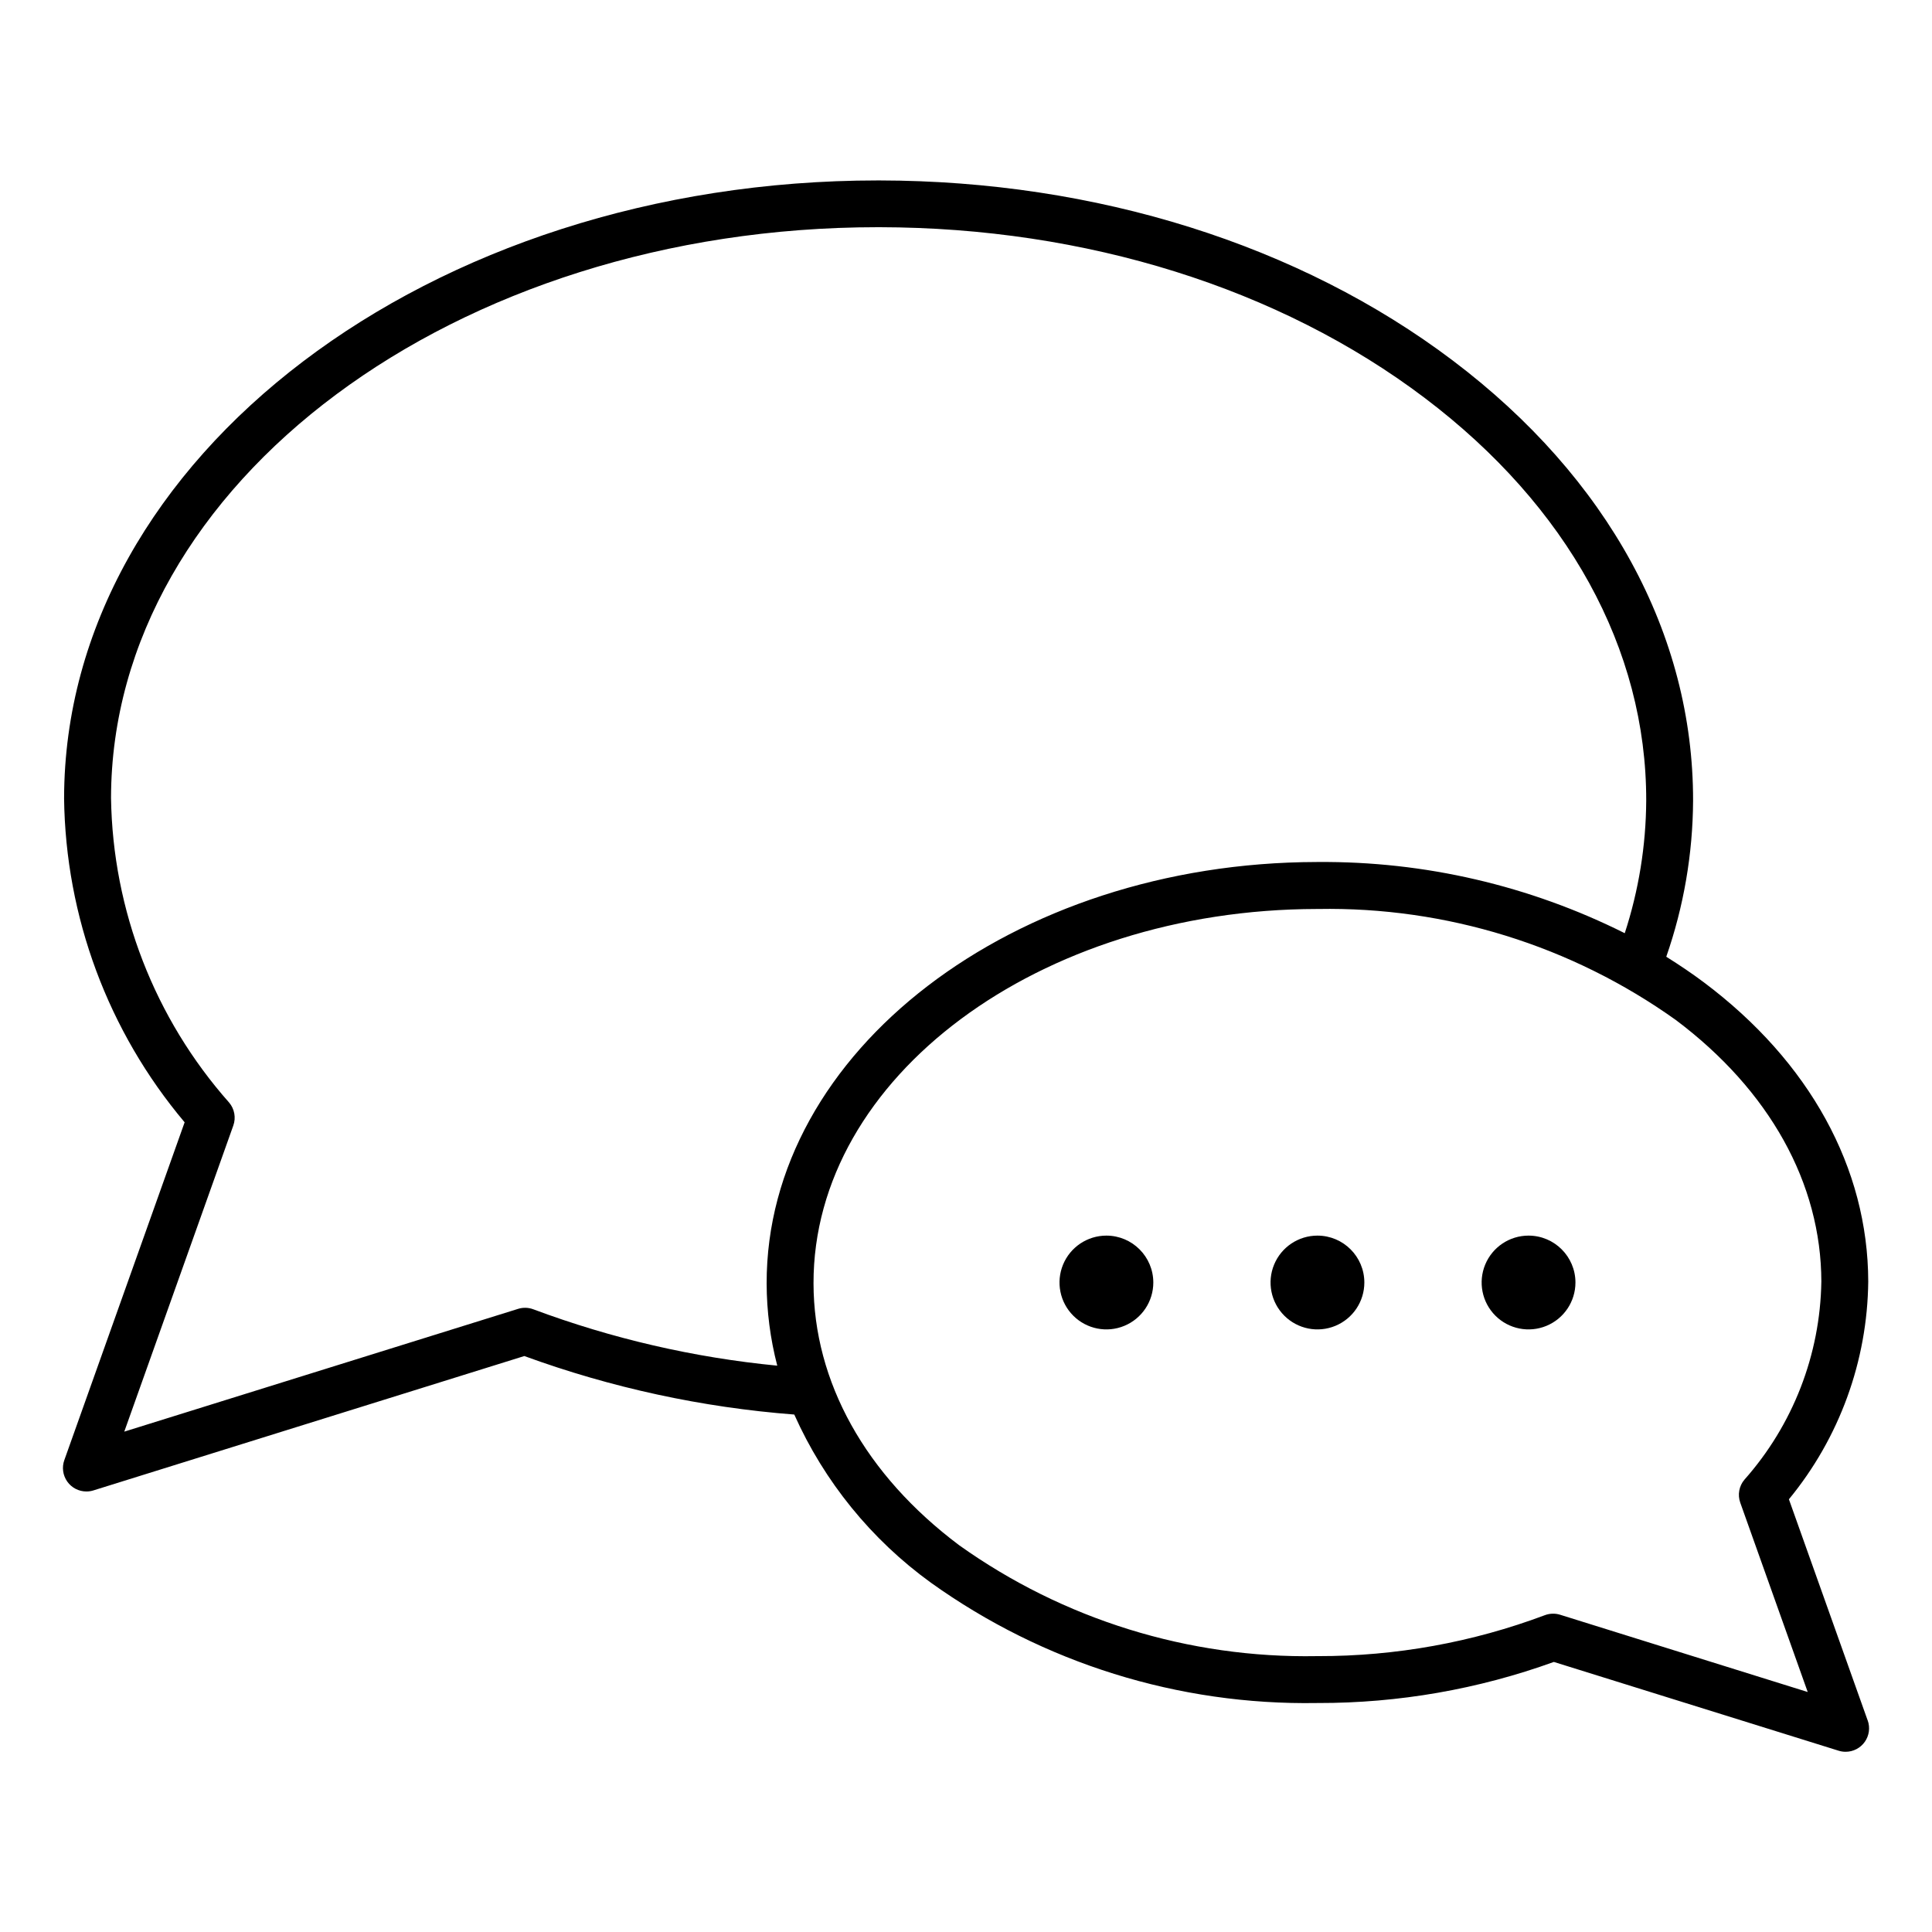
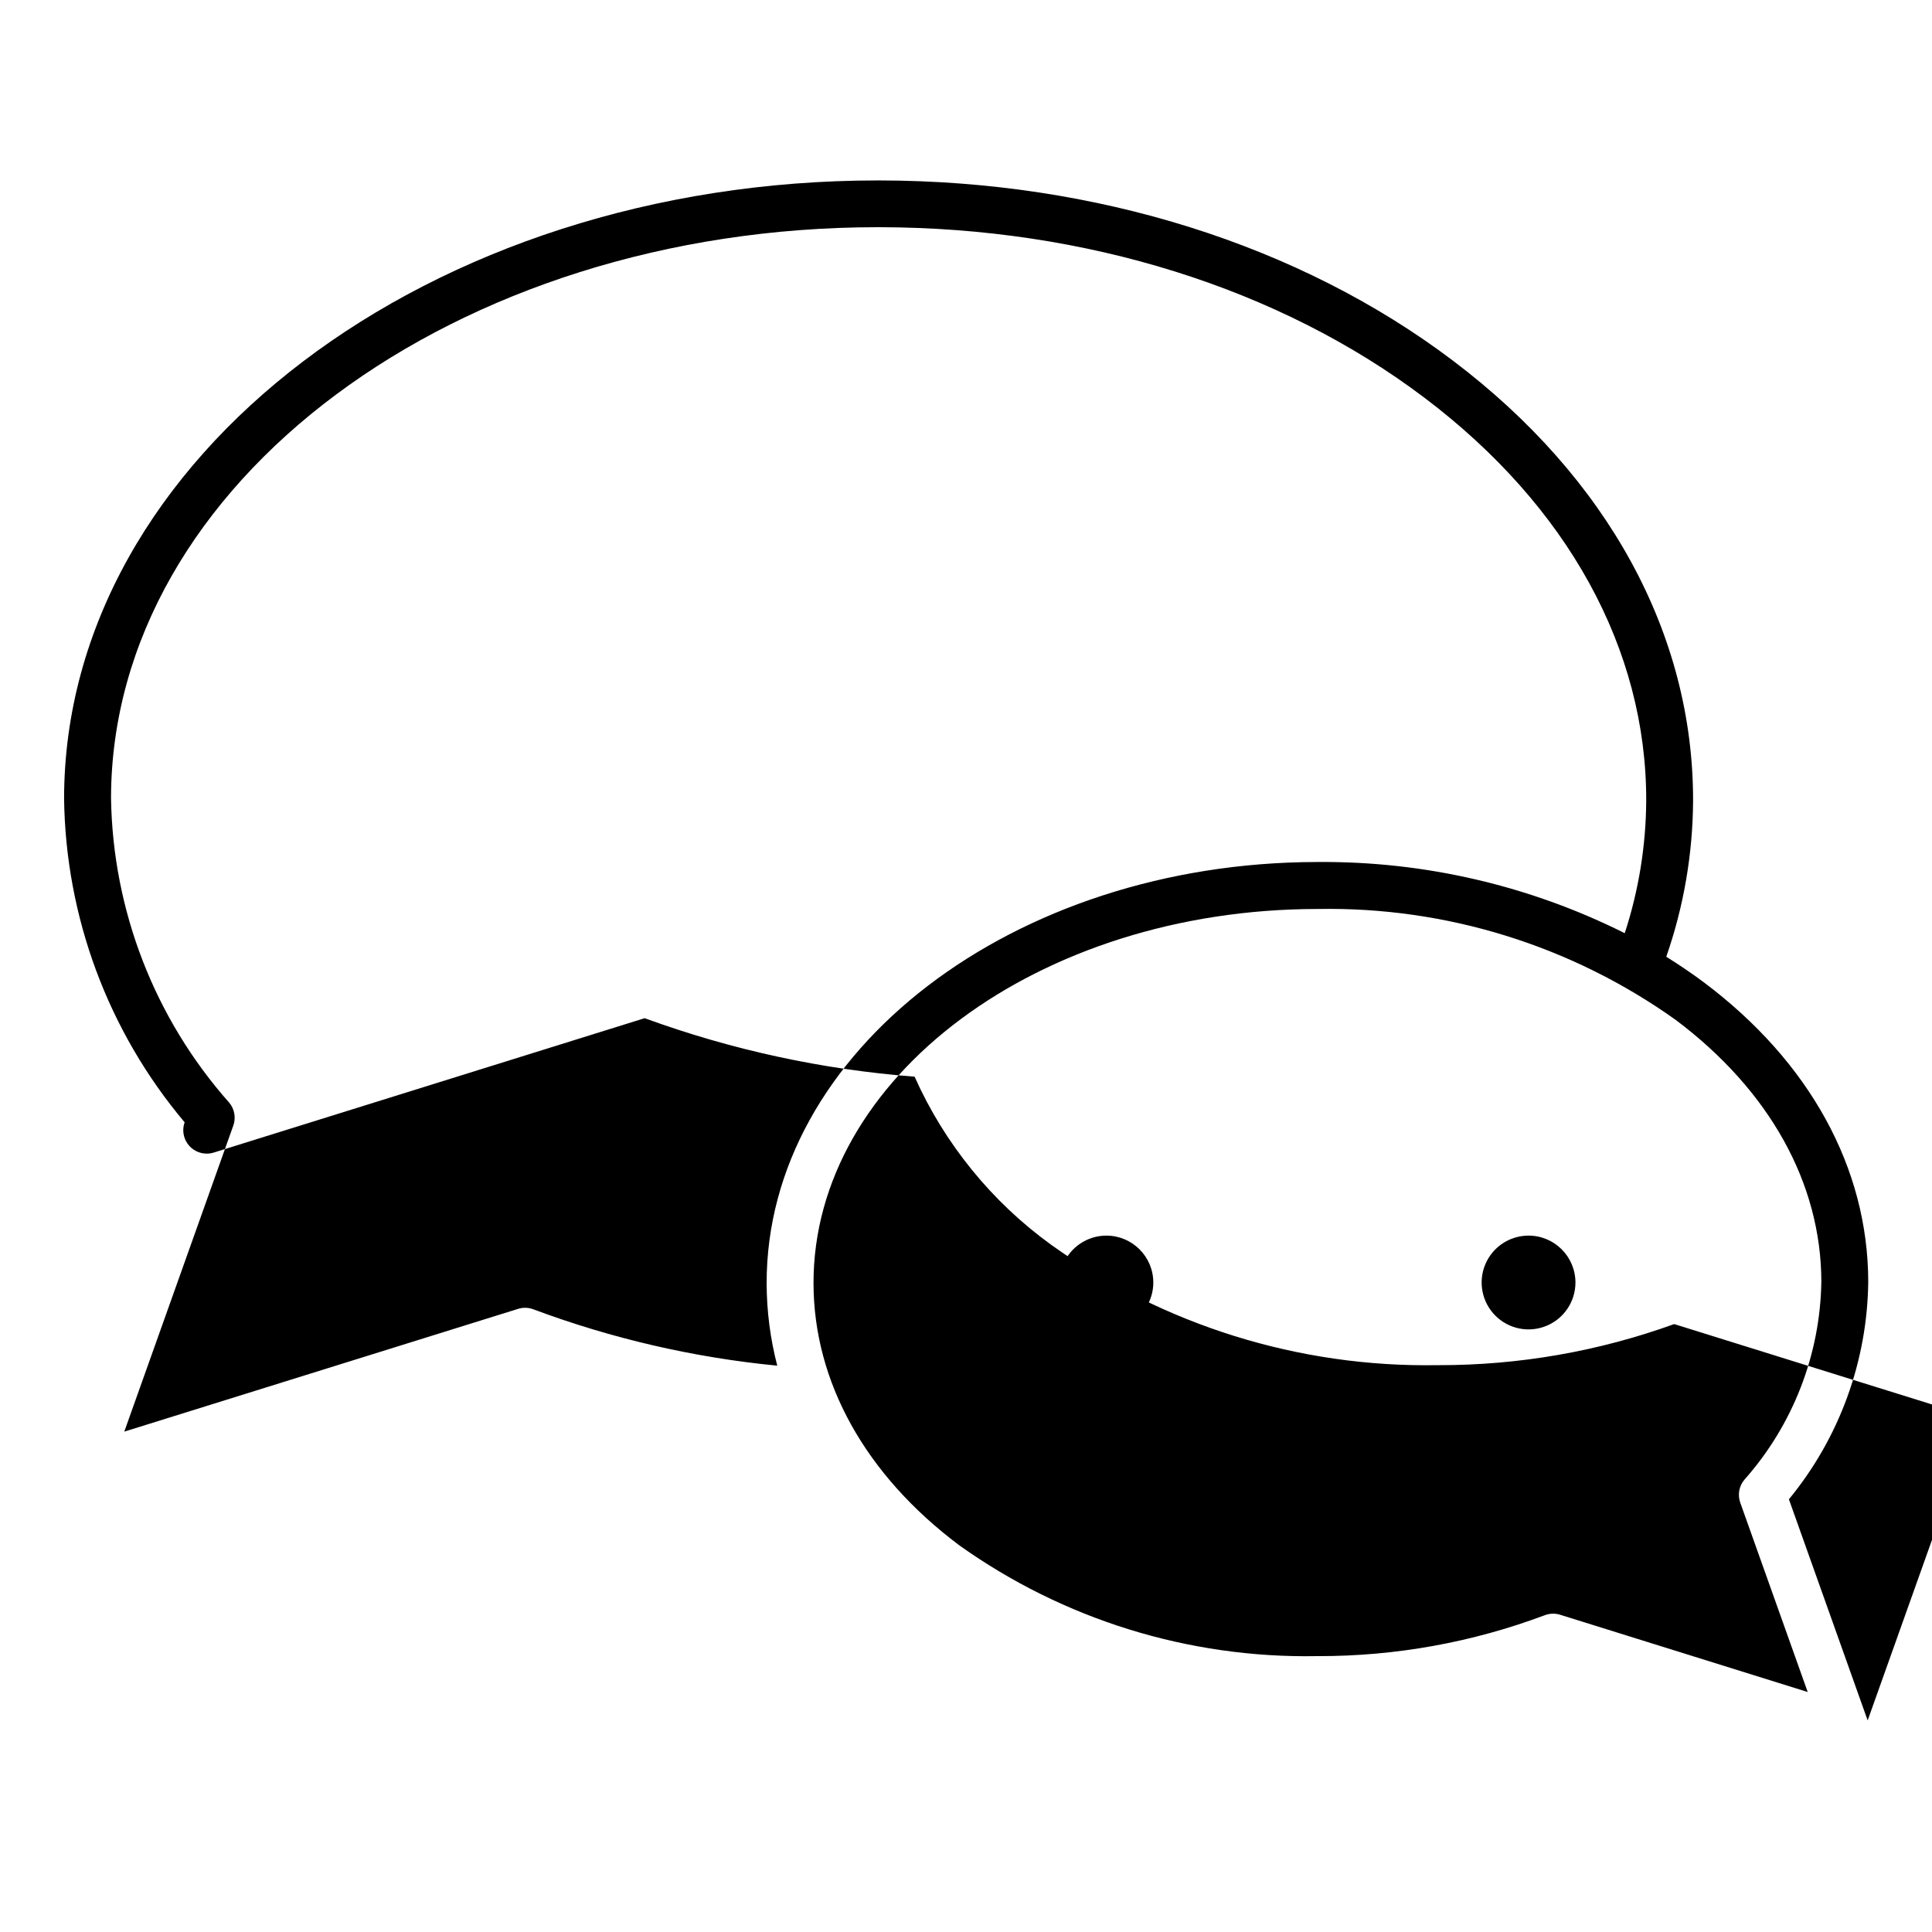
<svg xmlns="http://www.w3.org/2000/svg" fill="#000000" width="800px" height="800px" version="1.1" viewBox="144 144 512 512">
  <g>
-     <path d="m638.95 599.93-20.871-58.605c13.383-16.266 20.801-36.625 21.023-57.688-0.055-30.102-15.516-58.266-43.543-79.293-3.203-2.402-6.551-4.648-9.98-6.797v-0.004c4.625-13.285 7.027-27.242 7.106-41.312 0.074-44.16-22.535-85.598-63.676-116.68-40.605-30.684-94.551-47.641-151.89-47.734h-0.504c-118.78 0-215.47 73.355-215.63 163.68l-0.004 0.004c0.375 31.477 11.668 61.848 31.949 85.922l-31.887 89.535c-0.68 1.902-0.387 4.016 0.777 5.668 1.164 1.652 3.059 2.633 5.082 2.633 0.625 0 1.25-0.094 1.848-0.281l114.2-35.613c23.027 8.406 47.098 13.625 71.543 15.504 7.945 17.777 20.434 33.148 36.207 44.562 29.789 21.324 65.645 32.504 102.27 31.887h0.344c21.301 0.039 42.441-3.644 62.473-10.887l75.469 23.527c0.602 0.188 1.223 0.285 1.852 0.281 2.019 0.004 3.914-0.98 5.082-2.633 1.164-1.648 1.453-3.766 0.777-5.668zm-353.61-108.95c-1.289-0.488-2.711-0.531-4.027-0.121l-104.38 32.539 28.895-81.113c0.742-2.082 0.32-4.406-1.109-6.094-19.754-22.297-30.855-50.934-31.297-80.719 0.141-83.484 91.25-151.26 203.2-151.26h0.504c54.652 0.09 105.94 16.156 144.41 45.227 37.938 28.676 58.797 66.582 58.727 106.74-0.066 11.934-1.988 23.785-5.688 35.129-25.227-12.625-53.086-19.094-81.297-18.867h-0.332c-80.492 0.141-145.88 50.242-145.78 111.7 0.02 7.348 0.965 14.664 2.816 21.777-22.105-2.144-43.836-7.168-64.641-14.938zm272.11 80.945c-0.598-0.188-1.223-0.281-1.848-0.281-0.754 0-1.5 0.133-2.203 0.398-19.211 7.211-39.574 10.887-60.094 10.848h-0.332c-33.938 0.609-67.172-9.695-94.805-29.402-24.832-18.641-38.531-43.262-38.578-69.375-0.086-54.598 59.738-99.117 133.37-99.223h0.316c33.941-0.613 67.184 9.695 94.824 29.41 24.828 18.641 38.531 43.262 38.578 69.371l-0.004-0.004c-0.301 19.359-7.531 37.973-20.379 52.457-1.43 1.688-1.852 4.012-1.109 6.098l17.875 50.18z" />
+     <path d="m638.95 599.93-20.871-58.605c13.383-16.266 20.801-36.625 21.023-57.688-0.055-30.102-15.516-58.266-43.543-79.293-3.203-2.402-6.551-4.648-9.98-6.797v-0.004c4.625-13.285 7.027-27.242 7.106-41.312 0.074-44.16-22.535-85.598-63.676-116.68-40.605-30.684-94.551-47.641-151.89-47.734h-0.504c-118.78 0-215.47 73.355-215.63 163.68l-0.004 0.004c0.375 31.477 11.668 61.848 31.949 85.922c-0.68 1.902-0.387 4.016 0.777 5.668 1.164 1.652 3.059 2.633 5.082 2.633 0.625 0 1.25-0.094 1.848-0.281l114.2-35.613c23.027 8.406 47.098 13.625 71.543 15.504 7.945 17.777 20.434 33.148 36.207 44.562 29.789 21.324 65.645 32.504 102.27 31.887h0.344c21.301 0.039 42.441-3.644 62.473-10.887l75.469 23.527c0.602 0.188 1.223 0.285 1.852 0.281 2.019 0.004 3.914-0.98 5.082-2.633 1.164-1.648 1.453-3.766 0.777-5.668zm-353.61-108.95c-1.289-0.488-2.711-0.531-4.027-0.121l-104.38 32.539 28.895-81.113c0.742-2.082 0.32-4.406-1.109-6.094-19.754-22.297-30.855-50.934-31.297-80.719 0.141-83.484 91.25-151.26 203.2-151.26h0.504c54.652 0.09 105.94 16.156 144.41 45.227 37.938 28.676 58.797 66.582 58.727 106.74-0.066 11.934-1.988 23.785-5.688 35.129-25.227-12.625-53.086-19.094-81.297-18.867h-0.332c-80.492 0.141-145.88 50.242-145.78 111.7 0.02 7.348 0.965 14.664 2.816 21.777-22.105-2.144-43.836-7.168-64.641-14.938zm272.11 80.945c-0.598-0.188-1.223-0.281-1.848-0.281-0.754 0-1.5 0.133-2.203 0.398-19.211 7.211-39.574 10.887-60.094 10.848h-0.332c-33.938 0.609-67.172-9.695-94.805-29.402-24.832-18.641-38.531-43.262-38.578-69.375-0.086-54.598 59.738-99.117 133.37-99.223h0.316c33.941-0.613 67.184 9.695 94.824 29.41 24.828 18.641 38.531 43.262 38.578 69.371l-0.004-0.004c-0.301 19.359-7.531 37.973-20.379 52.457-1.43 1.688-1.852 4.012-1.109 6.098l17.875 50.18z" />
    <path d="m549.08 471.45c-5.027 0-9.559 3.027-11.484 7.672-1.922 4.644-0.859 9.988 2.695 13.543 3.555 3.555 8.898 4.621 13.543 2.695 4.644-1.922 7.676-6.457 7.676-11.484-0.008-6.859-5.57-12.422-12.43-12.426z" />
-     <path d="m493.14 471.45c-5.027 0-9.562 3.027-11.484 7.672-1.926 4.644-0.859 9.988 2.695 13.543 3.555 3.555 8.898 4.621 13.543 2.695 4.644-1.922 7.672-6.457 7.672-11.484-0.008-6.859-5.566-12.418-12.426-12.426z" />
    <path d="m437.21 471.45c-5.027 0-9.559 3.027-11.484 7.672-1.922 4.644-0.859 9.988 2.695 13.543 3.555 3.555 8.898 4.621 13.543 2.695 4.644-1.922 7.676-6.457 7.676-11.484-0.012-6.859-5.57-12.418-12.43-12.426z" />
  </g>
</svg>